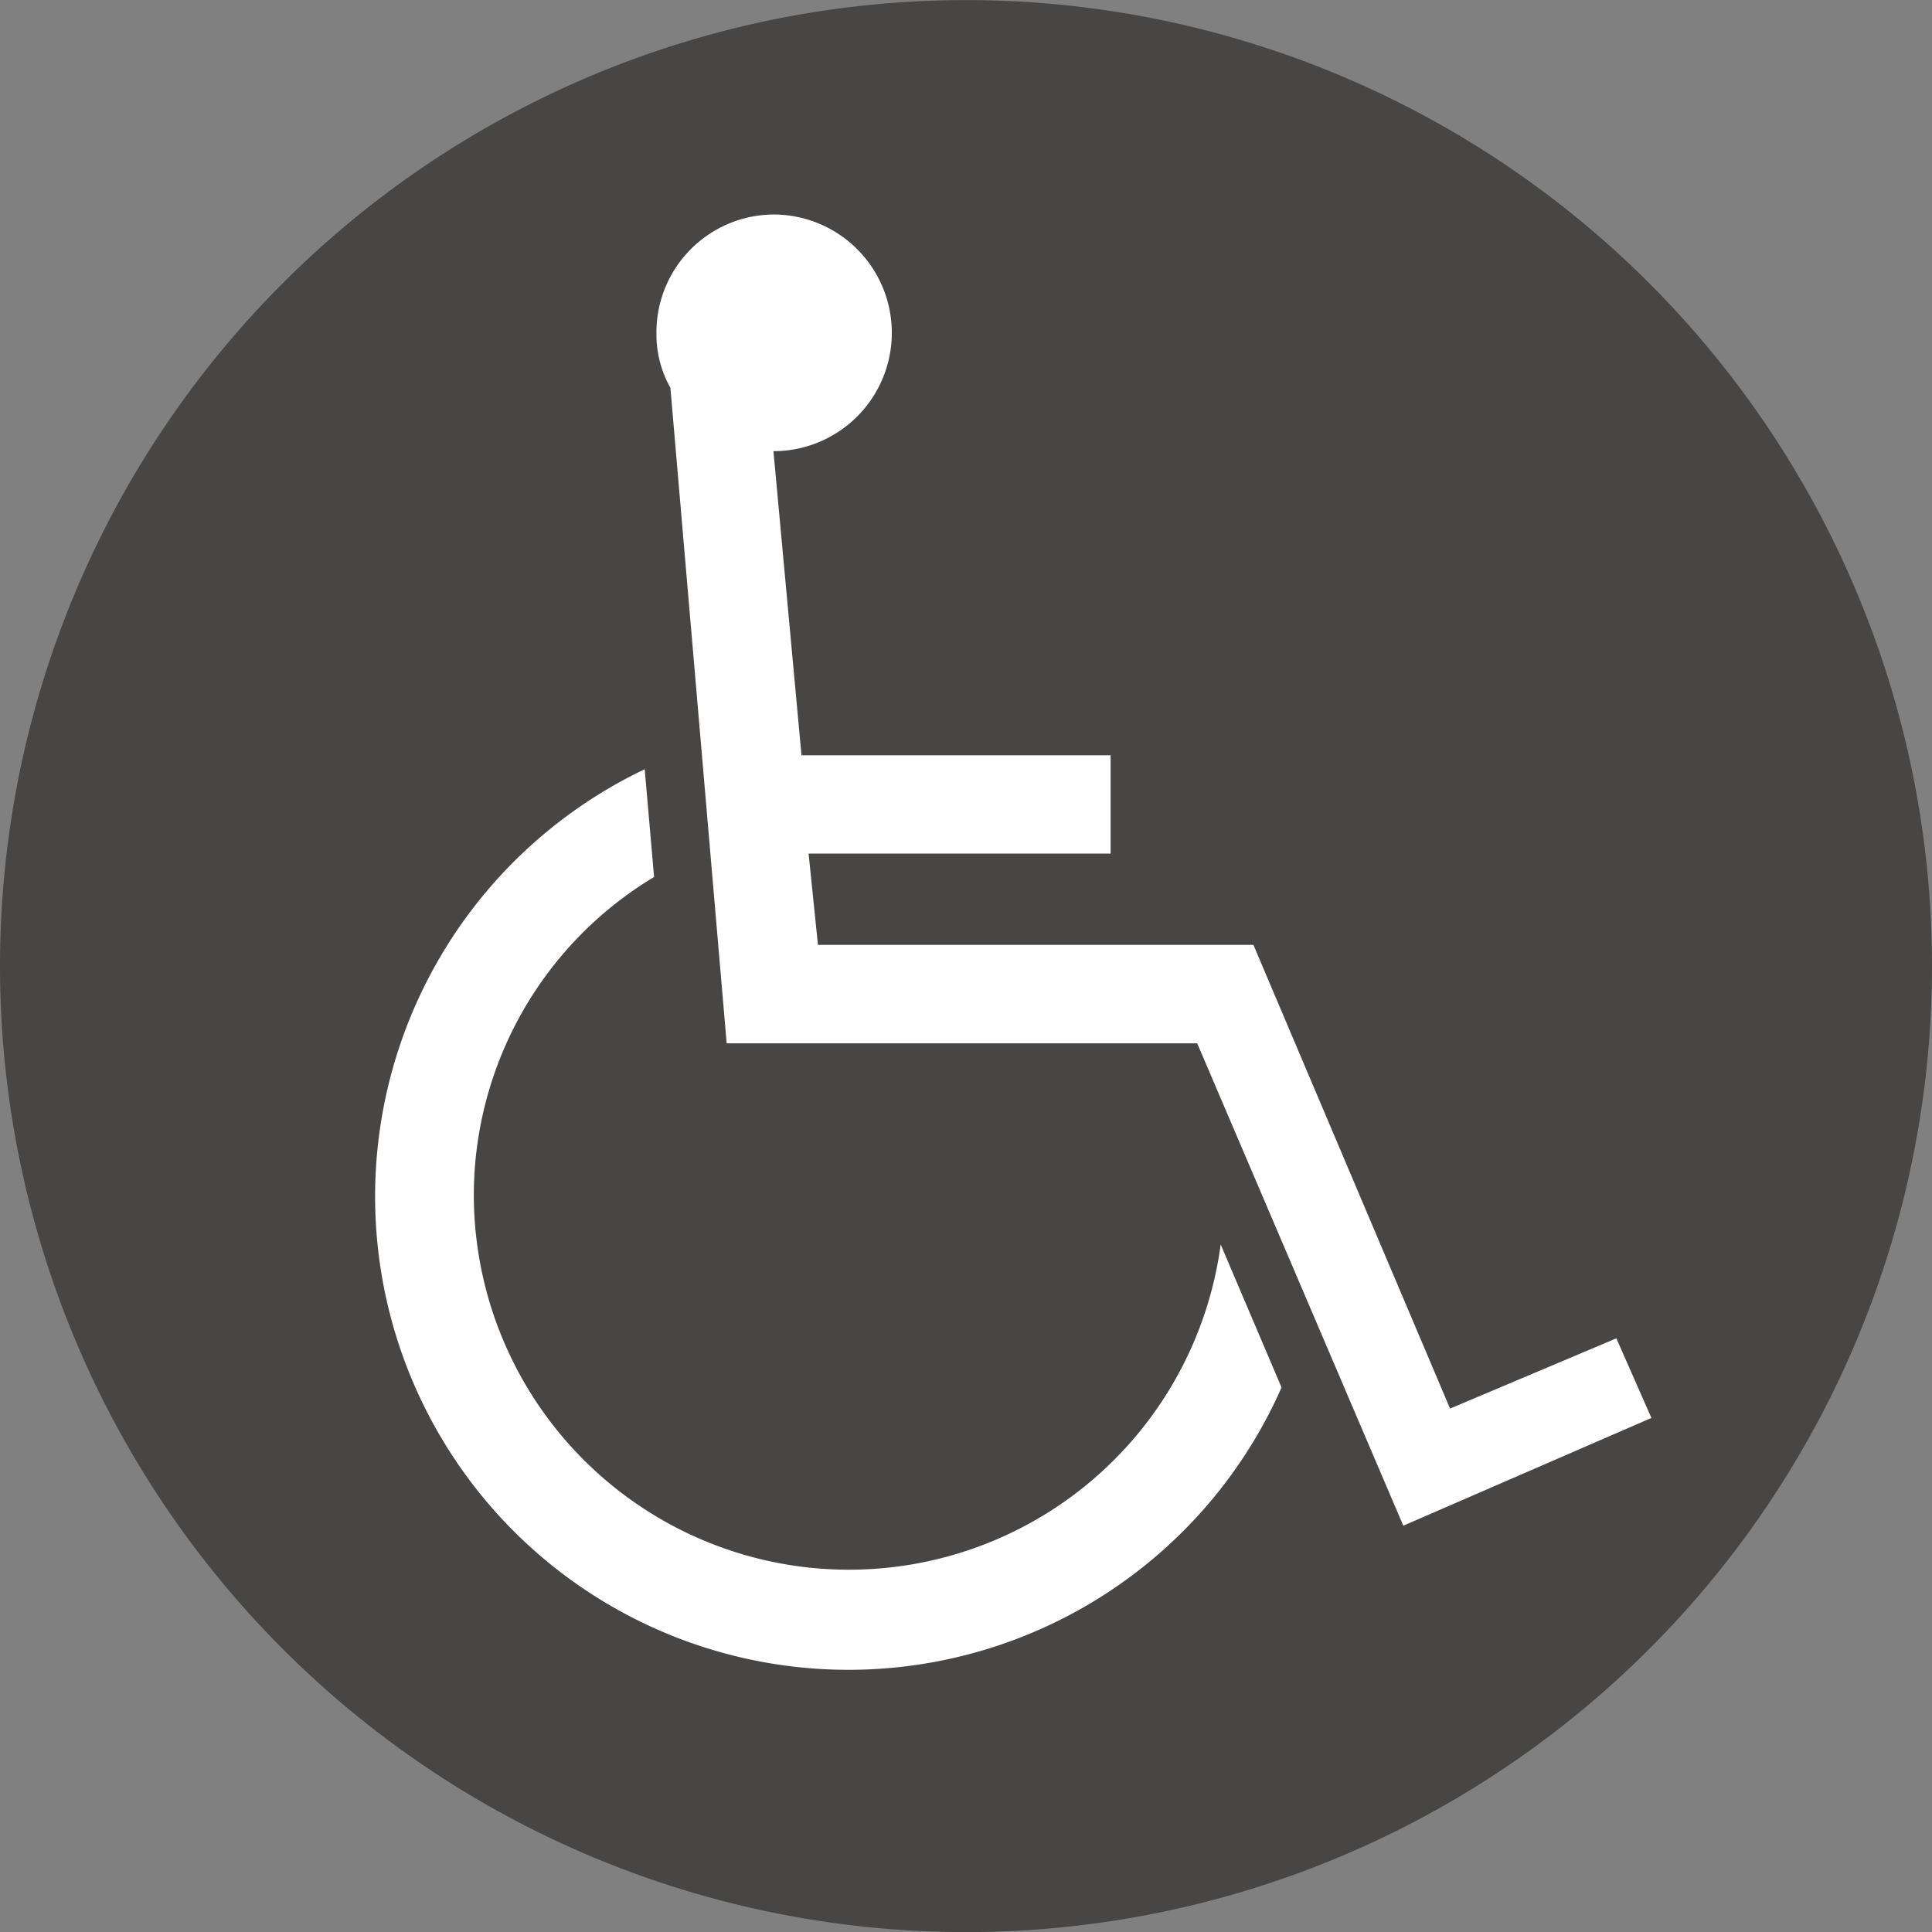
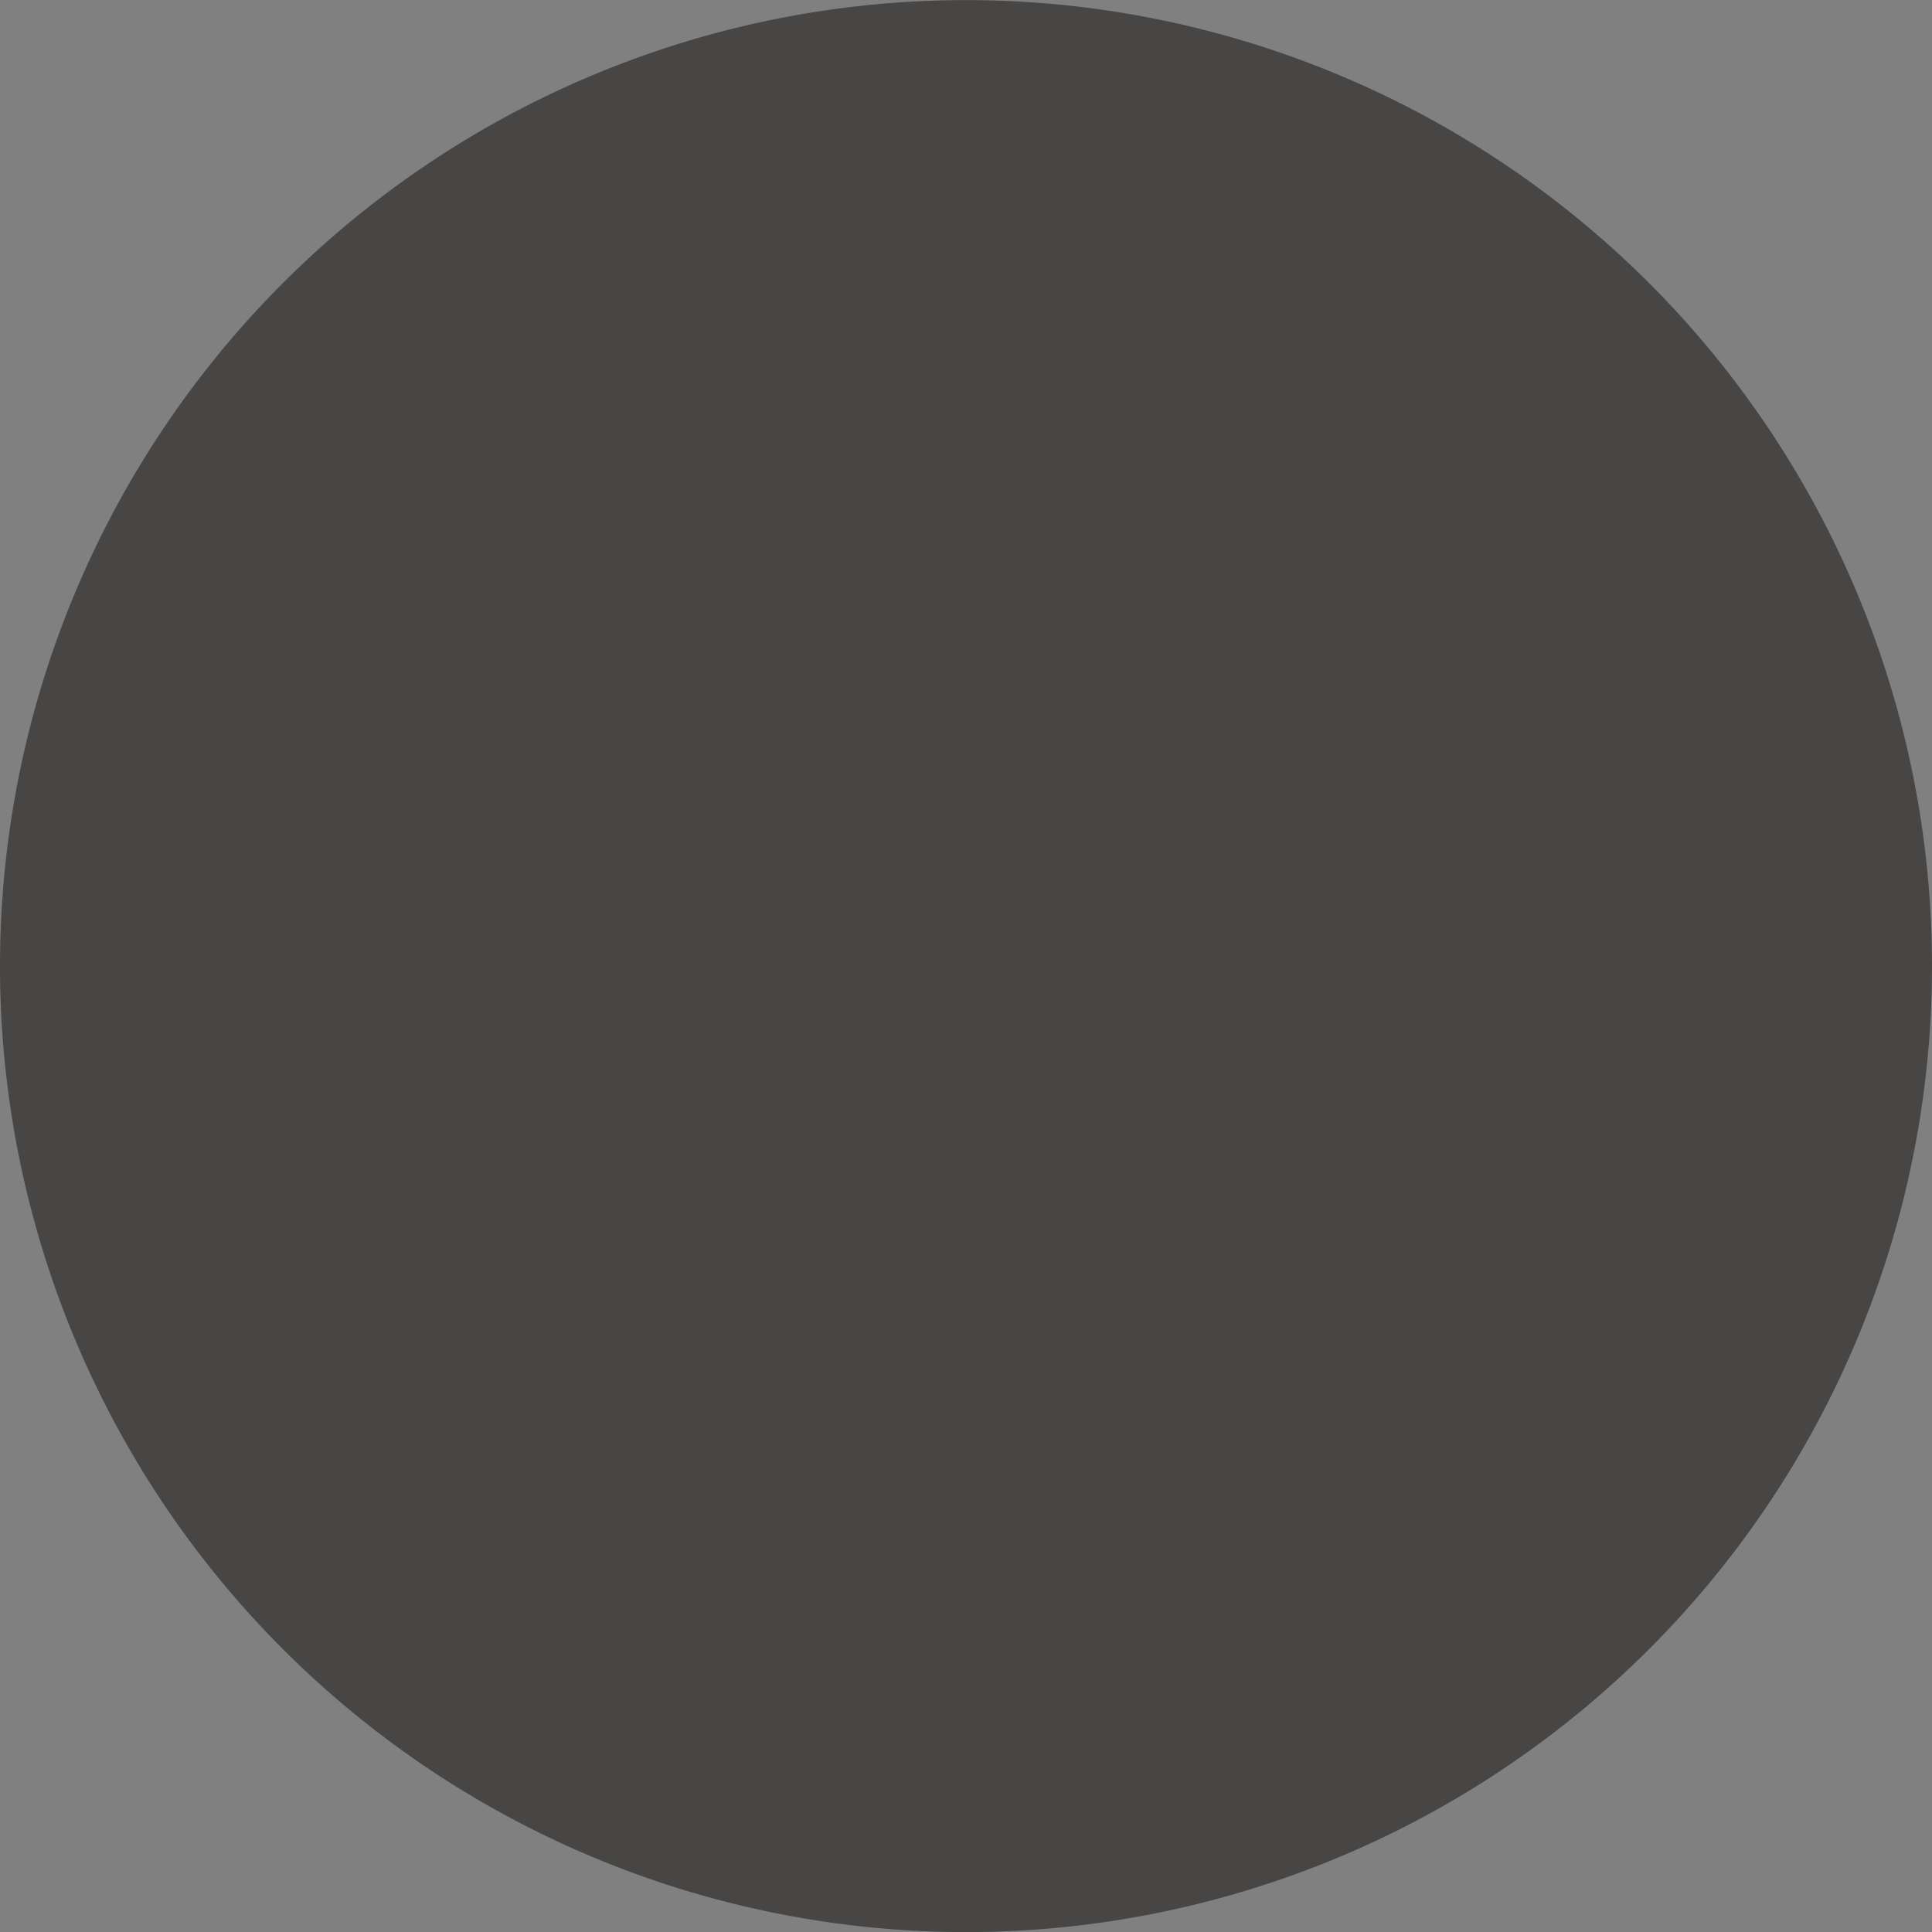
<svg xmlns="http://www.w3.org/2000/svg" width="40" height="40" viewBox="0 0 40 40">
  <rect x="0" y="0" width="40" height="40" fill="#808080" stroke="none" />
  <g transform="translate(0 0)">
    <path d="M169.212,420.1a20,20,0,1,1-20-20,20,20,0,0,1,20,20" transform="translate(-129.212 -400.098)" fill="#474645" />
-     <path d="M152.27,426.378a9.8,9.8,0,1,1-13.185-12.8l.194,2.231a7.692,7.692,0,0,0-3.732,6.591,7.766,7.766,0,0,0,15.463,1.018ZM141.75,406.989l.581,6.3h6.4v2.035h-6.253l.194,1.891h9.016l4.071,9.6,3.443-1.454.726,1.648-5.137,2.231-4.267-9.987h-9.742l-1.165-13.572a2.247,2.247,0,0,1-.289-1.116,2.44,2.44,0,0,1,2.423-2.472,2.449,2.449,0,1,1,0,4.9" transform="translate(-125.737 -397.652)" fill="#fff" />
  </g>
</svg>